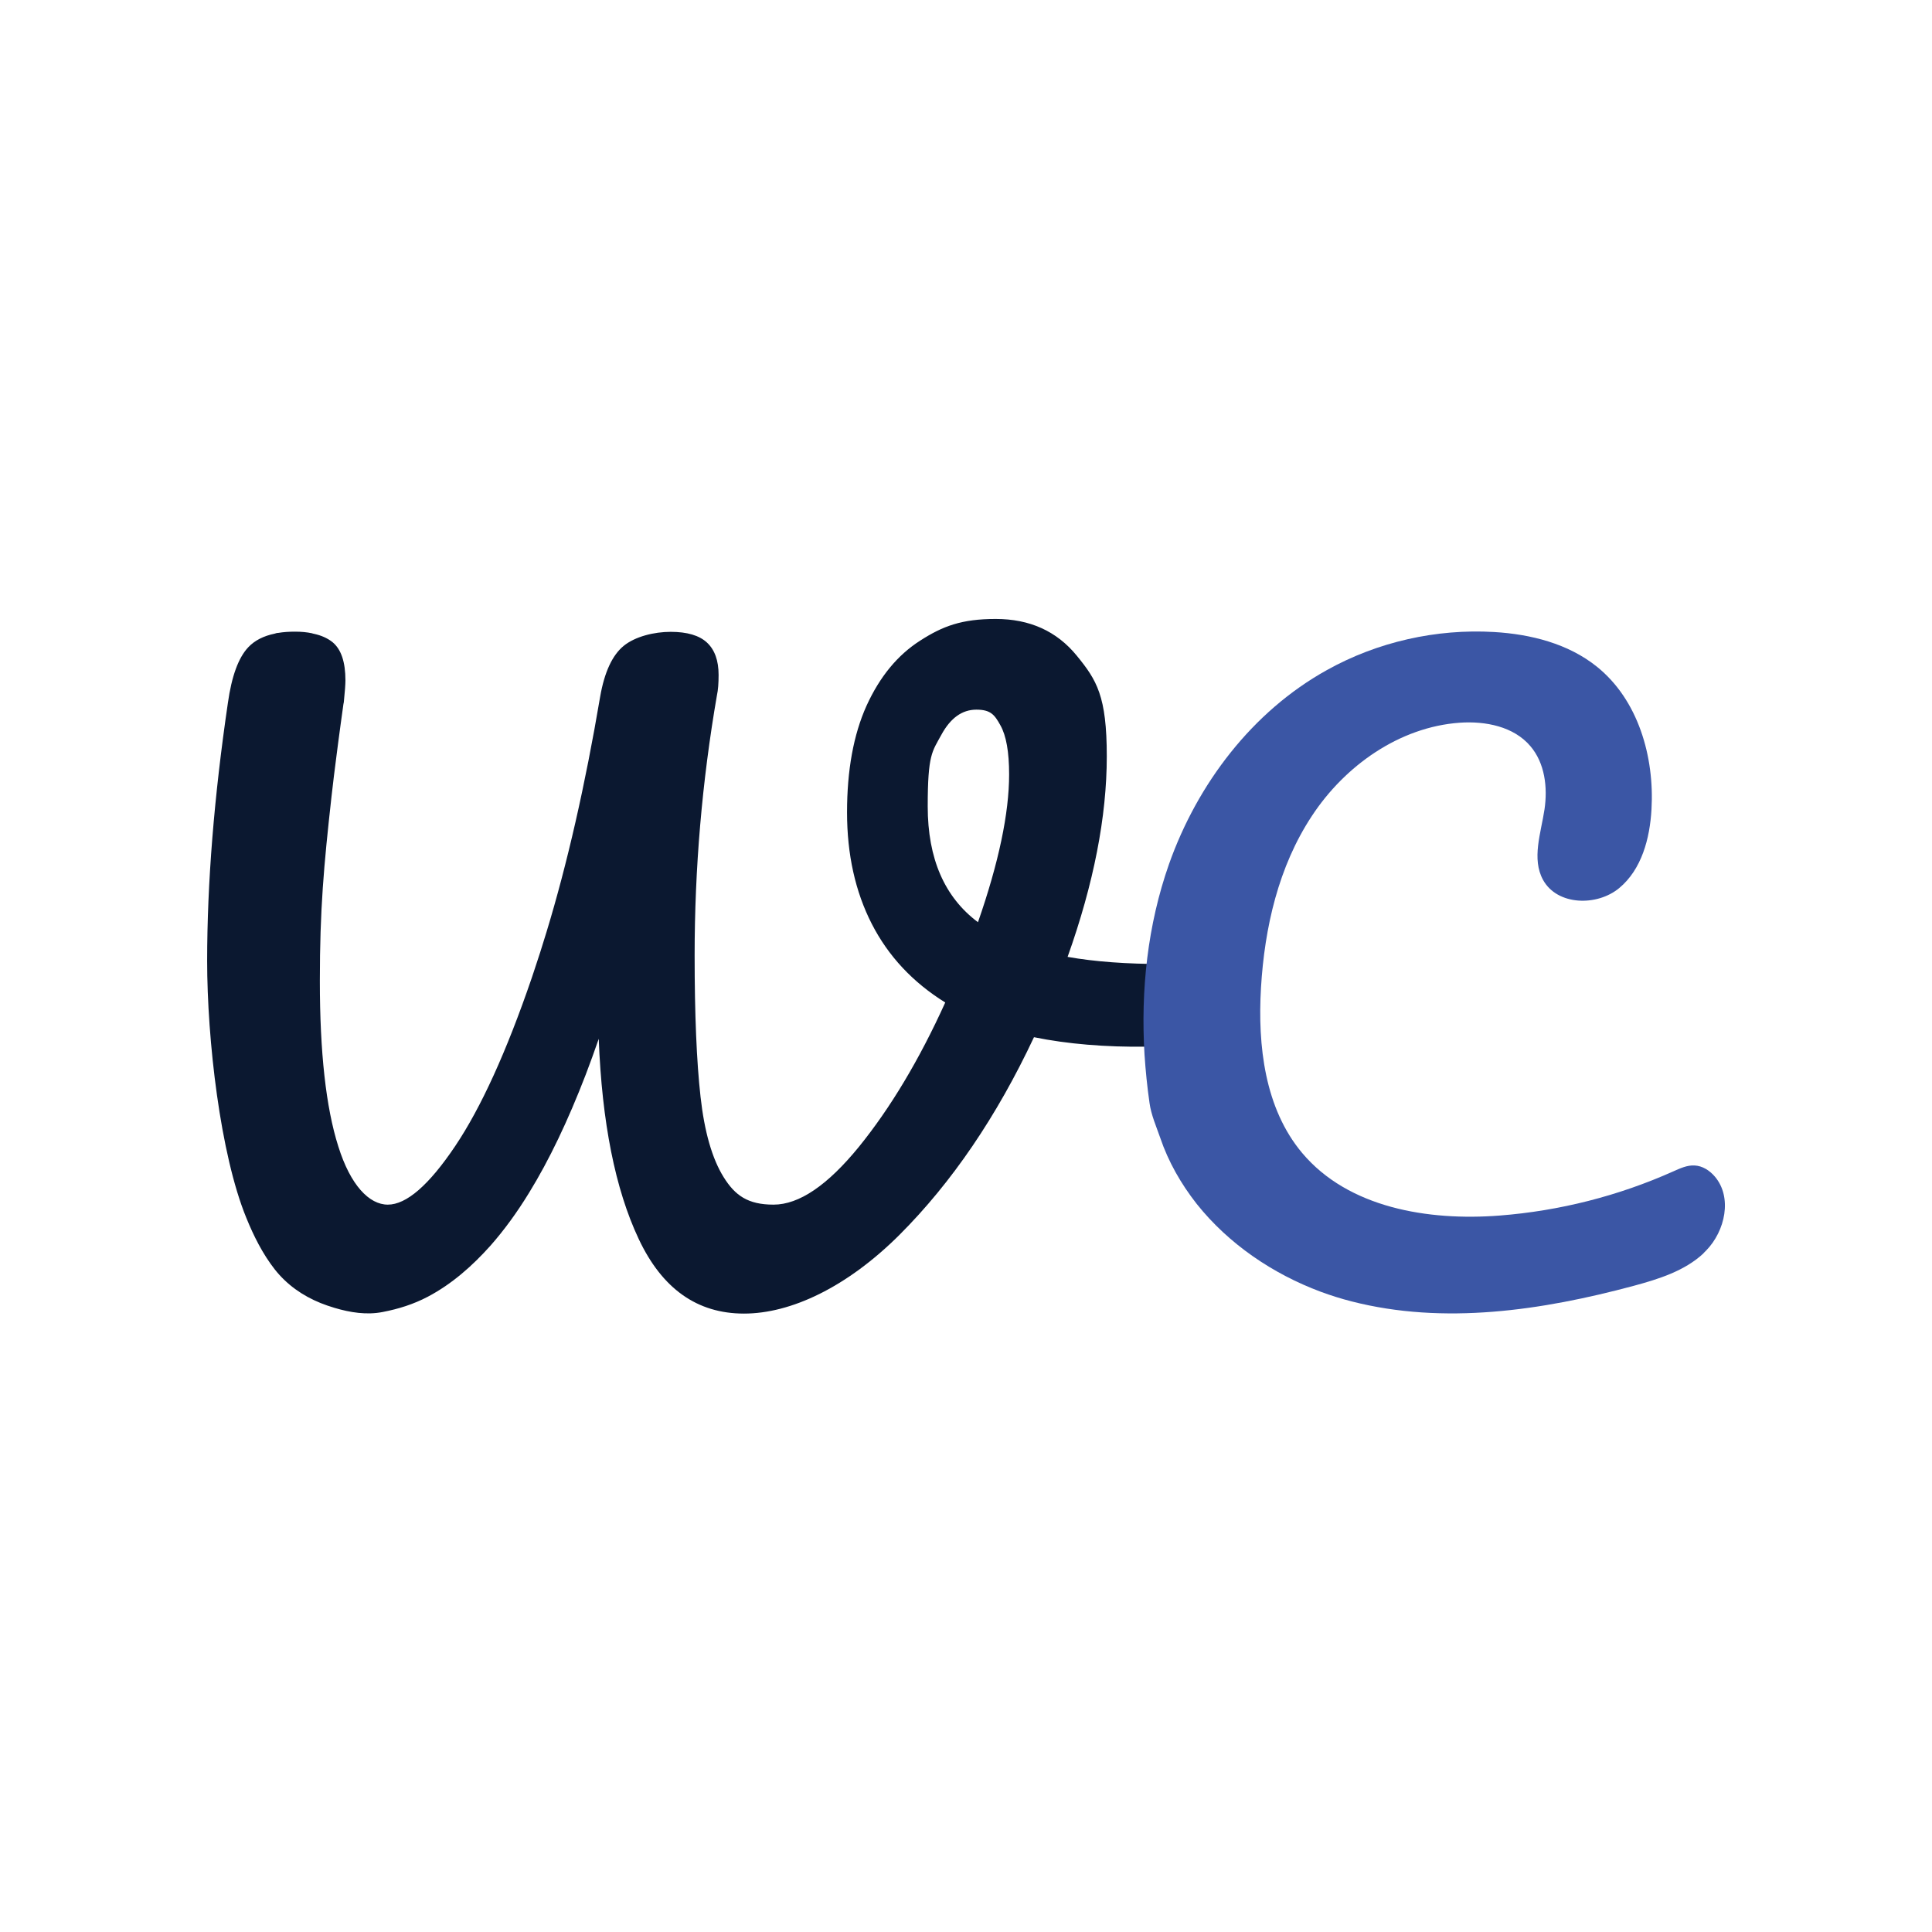
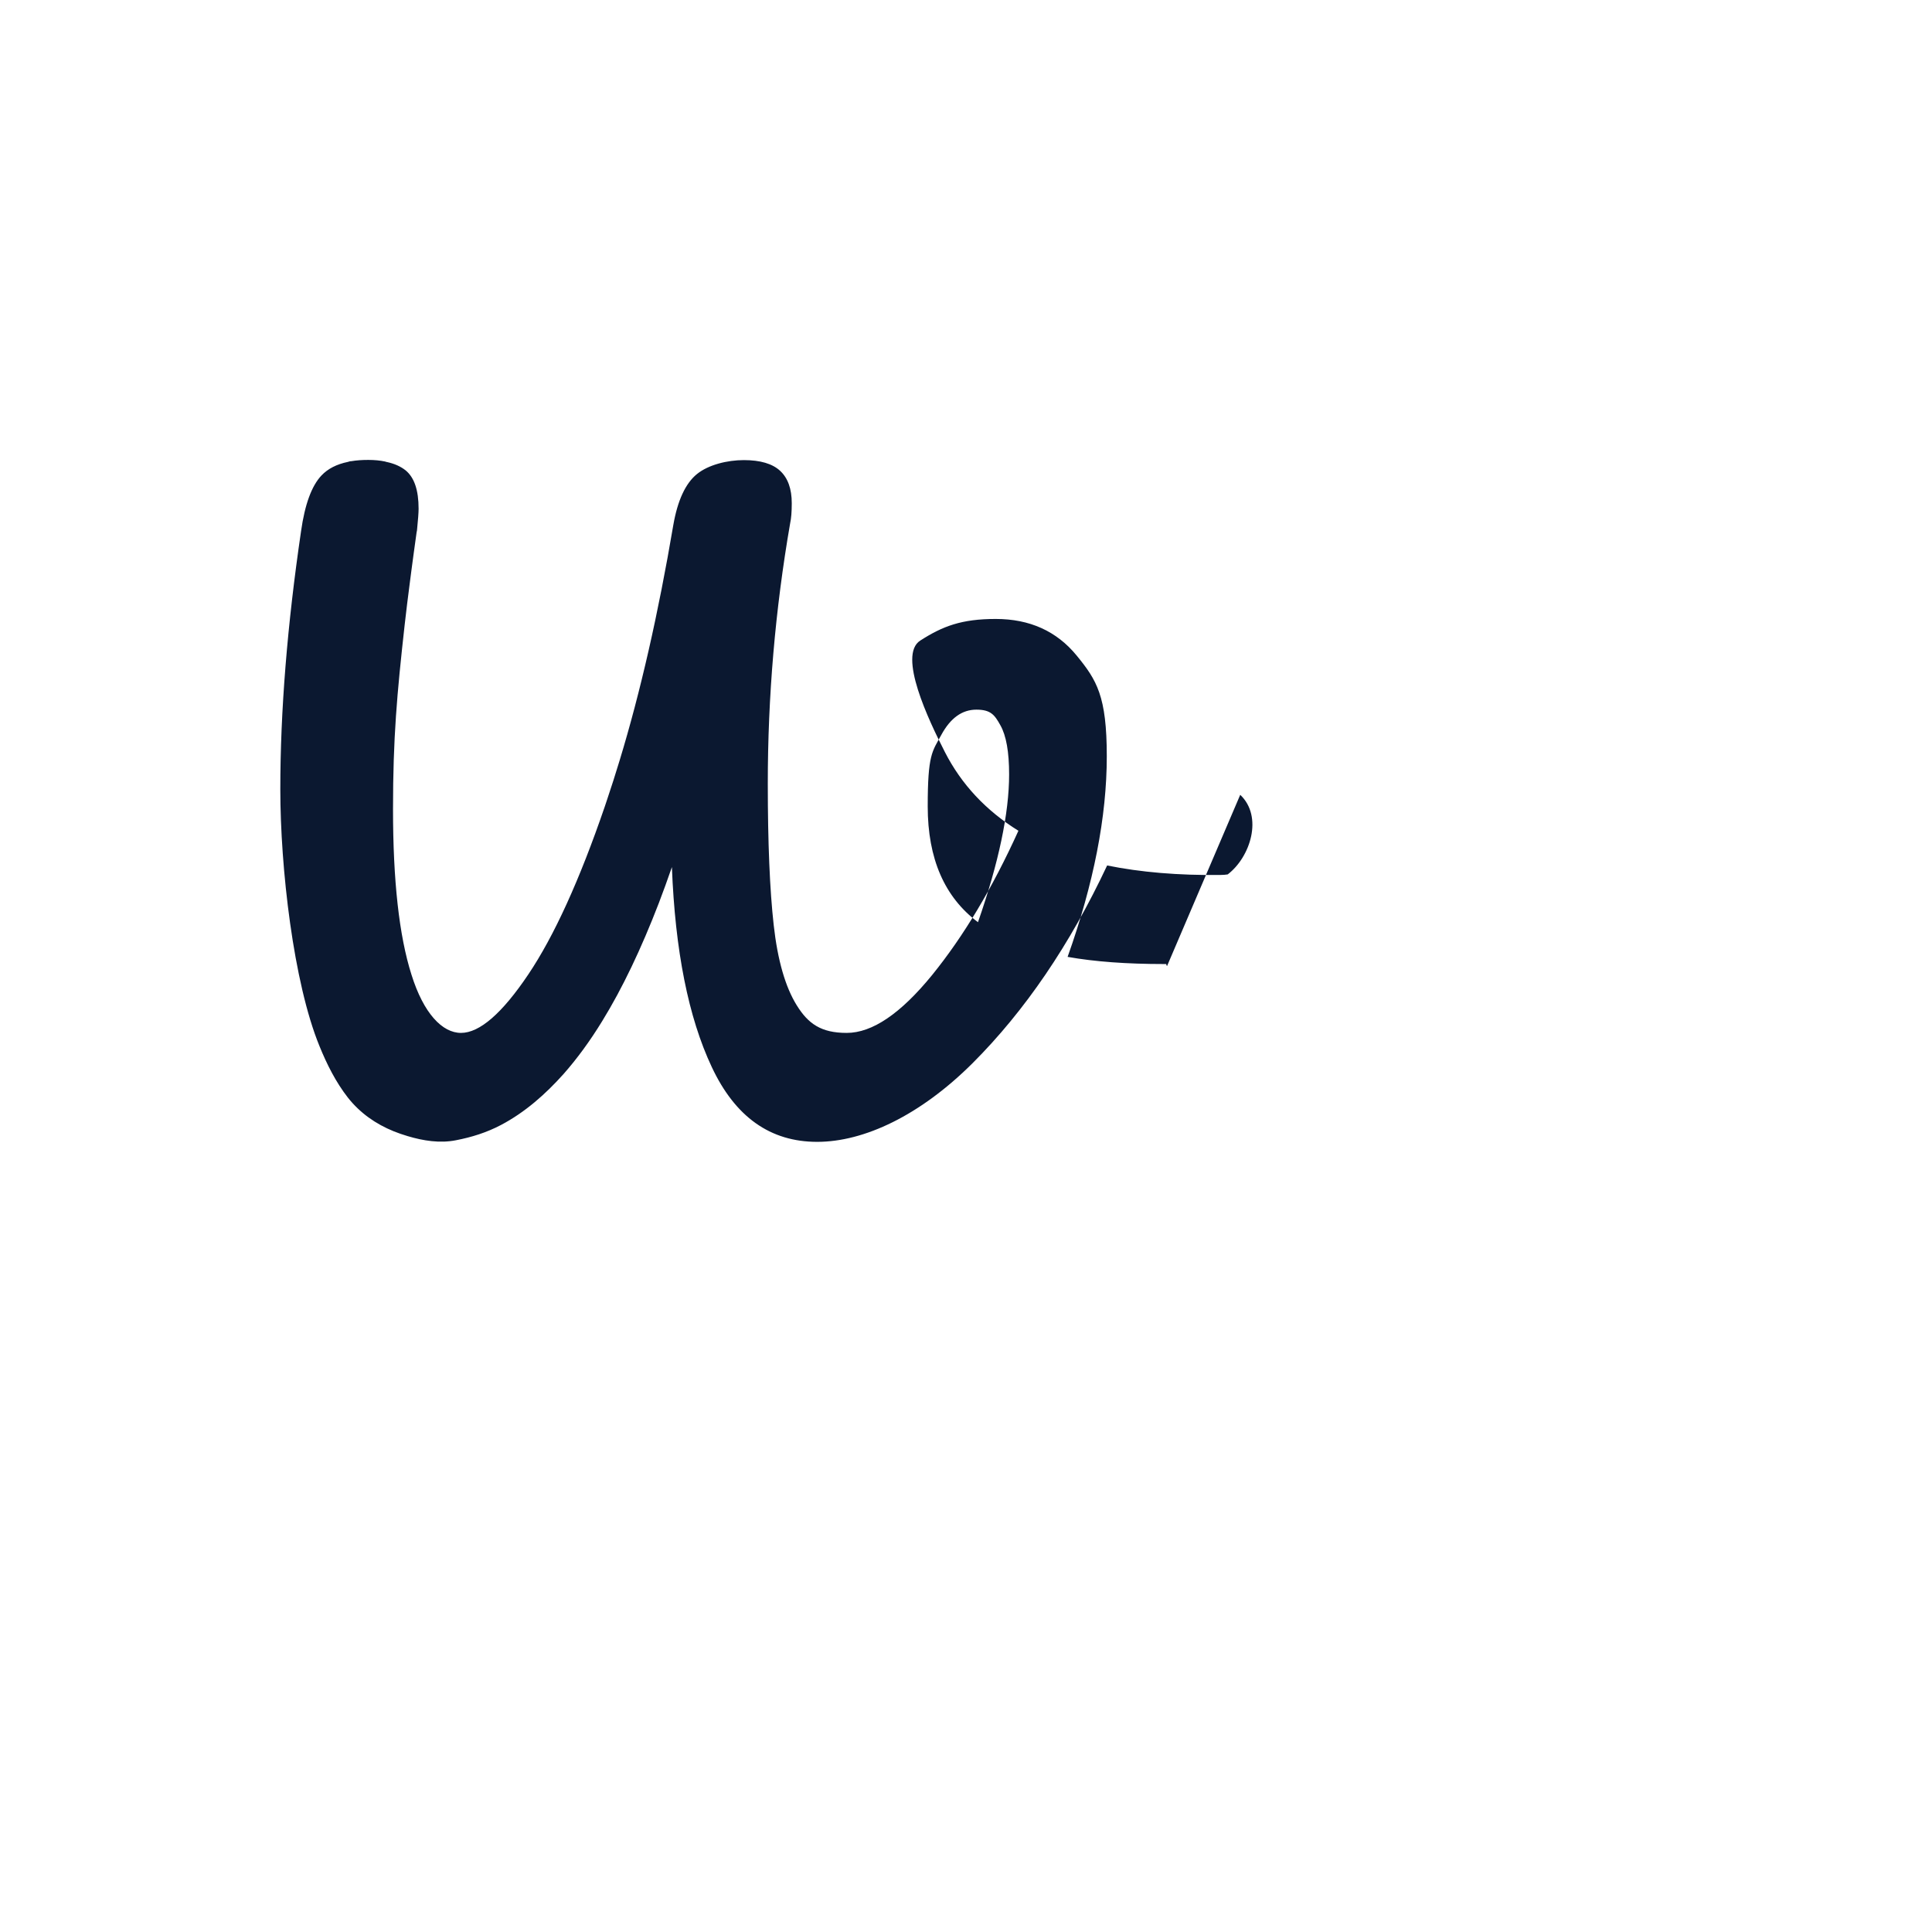
<svg xmlns="http://www.w3.org/2000/svg" id="Layer_1" data-name="Layer 1" version="1.1" viewBox="0 0 1080 1080">
  <defs>
    <style>
      .cls-1 {
        fill: #3b56a5;
      }

      .cls-1, .cls-2 {
        stroke-width: 0px;
      }

      .cls-2 {
        fill: #0b1830;
      }
    </style>
  </defs>
-   <path class="cls-2" d="M652.4,540c-.4-.4-.5-.8-.4-1.1-.5,0-1.1,0-1.6,0-20.5,0-38.4-1.3-53.6-4,14.6-41,21.9-78.4,21.9-112.1s-5.6-42.6-16.8-56.3c-11.2-13.7-26.3-20.5-45.3-20.5s-29.6,4-42.2,12.1c-12.7,8.1-22.6,20.2-30,36.4-7.3,16.2-10.9,36.1-10.9,59.6s4.6,44.3,13.8,62.3c9.2,18,22.9,32.7,41.1,44-14.6,32.2-30.7,59-48.2,80.6-17.6,21.6-33.5,32.4-47.8,32.4s-21.5-5.1-27.9-15.4c-6.4-10.3-10.7-25.2-12.9-44.9-2.2-19.7-3.3-46-3.3-79,0-48.5,4.1-97.1,12.5-145.6.6-2.7.9-6.4.9-11.2,0-8.1-2.2-14.1-6.5-18.1-4.3-4-11.1-6-20.3-6s-19.8,2.6-26.2,7.8c-6.4,5.2-10.8,14.7-13.2,28.4-8.4,49.6-18.4,93.5-30,131.6-2.3,7.6-4.7,15.1-7.1,22.2-.4,1.2-.8,2.4-1.2,3.6-14.1,41.2-28.4,72.5-42.7,93.8-14.7,21.9-27.3,32.8-37.7,32.8s-20.9-10.8-27.7-32.6c-6.9-21.7-10.3-52.6-10.3-92.5s2.2-64.2,6.5-102.9c.9-7.7,1.8-15.6,2.9-23.7.3-2.1.5-4.1.8-6.2.9-6.7,1.8-13.6,2.8-20.6.1-.8.2-1.6.4-2.4.6-5.9.9-10,.9-12.1,0-10.4-2.4-17.5-7.3-21.5-2.8-2.2-6.2-3.7-10.3-4.6-.4,0-.7-.2-1.1-.3-2.8-.6-6-.9-9.4-.9s-6.6.2-9.5.7c-.7,0-1.3.2-1.9.4-6.3,1.3-11.2,3.8-14.8,7.6-5.5,5.8-9.3,16.2-11.4,31.1-7.7,52.4-11.6,100.5-11.6,144.3s7.3,108,21.9,143.6c4.1,10.1,9.1,20.1,15.9,28.8,6.8,8.6,15.5,14.7,25.6,18.8,2.5,1,5.1,1.9,7.8,2.7,8.7,2.6,18,4.1,27,2.3,8.8-1.7,17.1-4.3,25.1-8.5,13.5-7.1,25-17.3,35.1-28.6,7.4-8.4,14.7-18.3,21.6-29.6,11.2-18.2,21.7-40.2,31.6-65.9,2.5-6.5,4.9-13.2,7.3-20.1,1.8,46.7,9.2,84,22.3,111.8,13.1,27.9,32.7,41.8,58.9,41.8s57.5-14.7,86.9-44c29.3-29.3,54.4-66.2,75.2-110.5,18.7,3.8,39.9,5.6,63.4,5.3,1.4,0,2.7-.1,4-.3,12.7-9.7,19.9-32.3,7-44.5ZM546.8,515.6c-18.8-14-28.2-35.6-28.2-64.8s2.5-30.6,7.6-40c5.1-9.4,11.6-14.1,19.6-14.1s10.2,2.9,13.4,8.7c3.3,5.8,4.9,15,4.9,27.5,0,21.7-5.8,49.3-17.4,82.6Z" />
-   <path class="cls-1" d="M952.3,700.5c.5-.5,1-1,1.5-1.5,10.6-10.9,14.7-29.7,4.8-41.3-2.9-3.4-6.9-6-11.4-6.2-4.1-.2-8,1.6-11.8,3.3-30.6,13.7-63.6,22.1-97.1,24.7-40,3.1-84.6-4.3-110.4-35-20.9-24.9-24.9-59.9-23-92.3,2-33.7,9.8-67.8,28.4-96,18.5-28.2,49-49.8,82.7-52.2,14.4-1,30.2,2.1,39.5,13.1,8.1,9.5,9.7,23,7.9,35.3-2,13.3-7.3,27.7-.8,39.5,7.9,14.3,30.1,14.9,42.6,4.5s17.1-27.7,18-44c1.7-29.5-7.5-61.2-30.5-79.7-16-12.9-37-18.2-57.5-19.4-32.3-1.9-65.2,5.5-93.5,21.3-41.6,23.1-72.3,63.5-88.2,108.4-12,34.1-15.9,70.6-13.7,106.6.6,9,1.5,18,2.8,27,.9,6.6,3.8,13.2,6,19.5,4.5,13.3,11.6,25.7,20.3,36.8,17.9,22.5,42.6,39.2,69.4,49.2,5.7,2.1,11.4,3.9,17.3,5.4,51.5,13.2,106.2,5.1,157.6-8.7,14-3.8,28.5-8.3,39.1-18.2Z" />
+   <path class="cls-2" d="M652.4,540c-.4-.4-.5-.8-.4-1.1-.5,0-1.1,0-1.6,0-20.5,0-38.4-1.3-53.6-4,14.6-41,21.9-78.4,21.9-112.1s-5.6-42.6-16.8-56.3c-11.2-13.7-26.3-20.5-45.3-20.5s-29.6,4-42.2,12.1s4.6,44.3,13.8,62.3c9.2,18,22.9,32.7,41.1,44-14.6,32.2-30.7,59-48.2,80.6-17.6,21.6-33.5,32.4-47.8,32.4s-21.5-5.1-27.9-15.4c-6.4-10.3-10.7-25.2-12.9-44.9-2.2-19.7-3.3-46-3.3-79,0-48.5,4.1-97.1,12.5-145.6.6-2.7.9-6.4.9-11.2,0-8.1-2.2-14.1-6.5-18.1-4.3-4-11.1-6-20.3-6s-19.8,2.6-26.2,7.8c-6.4,5.2-10.8,14.7-13.2,28.4-8.4,49.6-18.4,93.5-30,131.6-2.3,7.6-4.7,15.1-7.1,22.2-.4,1.2-.8,2.4-1.2,3.6-14.1,41.2-28.4,72.5-42.7,93.8-14.7,21.9-27.3,32.8-37.7,32.8s-20.9-10.8-27.7-32.6c-6.9-21.7-10.3-52.6-10.3-92.5s2.2-64.2,6.5-102.9c.9-7.7,1.8-15.6,2.9-23.7.3-2.1.5-4.1.8-6.2.9-6.7,1.8-13.6,2.8-20.6.1-.8.2-1.6.4-2.4.6-5.9.9-10,.9-12.1,0-10.4-2.4-17.5-7.3-21.5-2.8-2.2-6.2-3.7-10.3-4.6-.4,0-.7-.2-1.1-.3-2.8-.6-6-.9-9.4-.9s-6.6.2-9.5.7c-.7,0-1.3.2-1.9.4-6.3,1.3-11.2,3.8-14.8,7.6-5.5,5.8-9.3,16.2-11.4,31.1-7.7,52.4-11.6,100.5-11.6,144.3s7.3,108,21.9,143.6c4.1,10.1,9.1,20.1,15.9,28.8,6.8,8.6,15.5,14.7,25.6,18.8,2.5,1,5.1,1.9,7.8,2.7,8.7,2.6,18,4.1,27,2.3,8.8-1.7,17.1-4.3,25.1-8.5,13.5-7.1,25-17.3,35.1-28.6,7.4-8.4,14.7-18.3,21.6-29.6,11.2-18.2,21.7-40.2,31.6-65.9,2.5-6.5,4.9-13.2,7.3-20.1,1.8,46.7,9.2,84,22.3,111.8,13.1,27.9,32.7,41.8,58.9,41.8s57.5-14.7,86.9-44c29.3-29.3,54.4-66.2,75.2-110.5,18.7,3.8,39.9,5.6,63.4,5.3,1.4,0,2.7-.1,4-.3,12.7-9.7,19.9-32.3,7-44.5ZM546.8,515.6c-18.8-14-28.2-35.6-28.2-64.8s2.5-30.6,7.6-40c5.1-9.4,11.6-14.1,19.6-14.1s10.2,2.9,13.4,8.7c3.3,5.8,4.9,15,4.9,27.5,0,21.7-5.8,49.3-17.4,82.6Z" />
</svg>